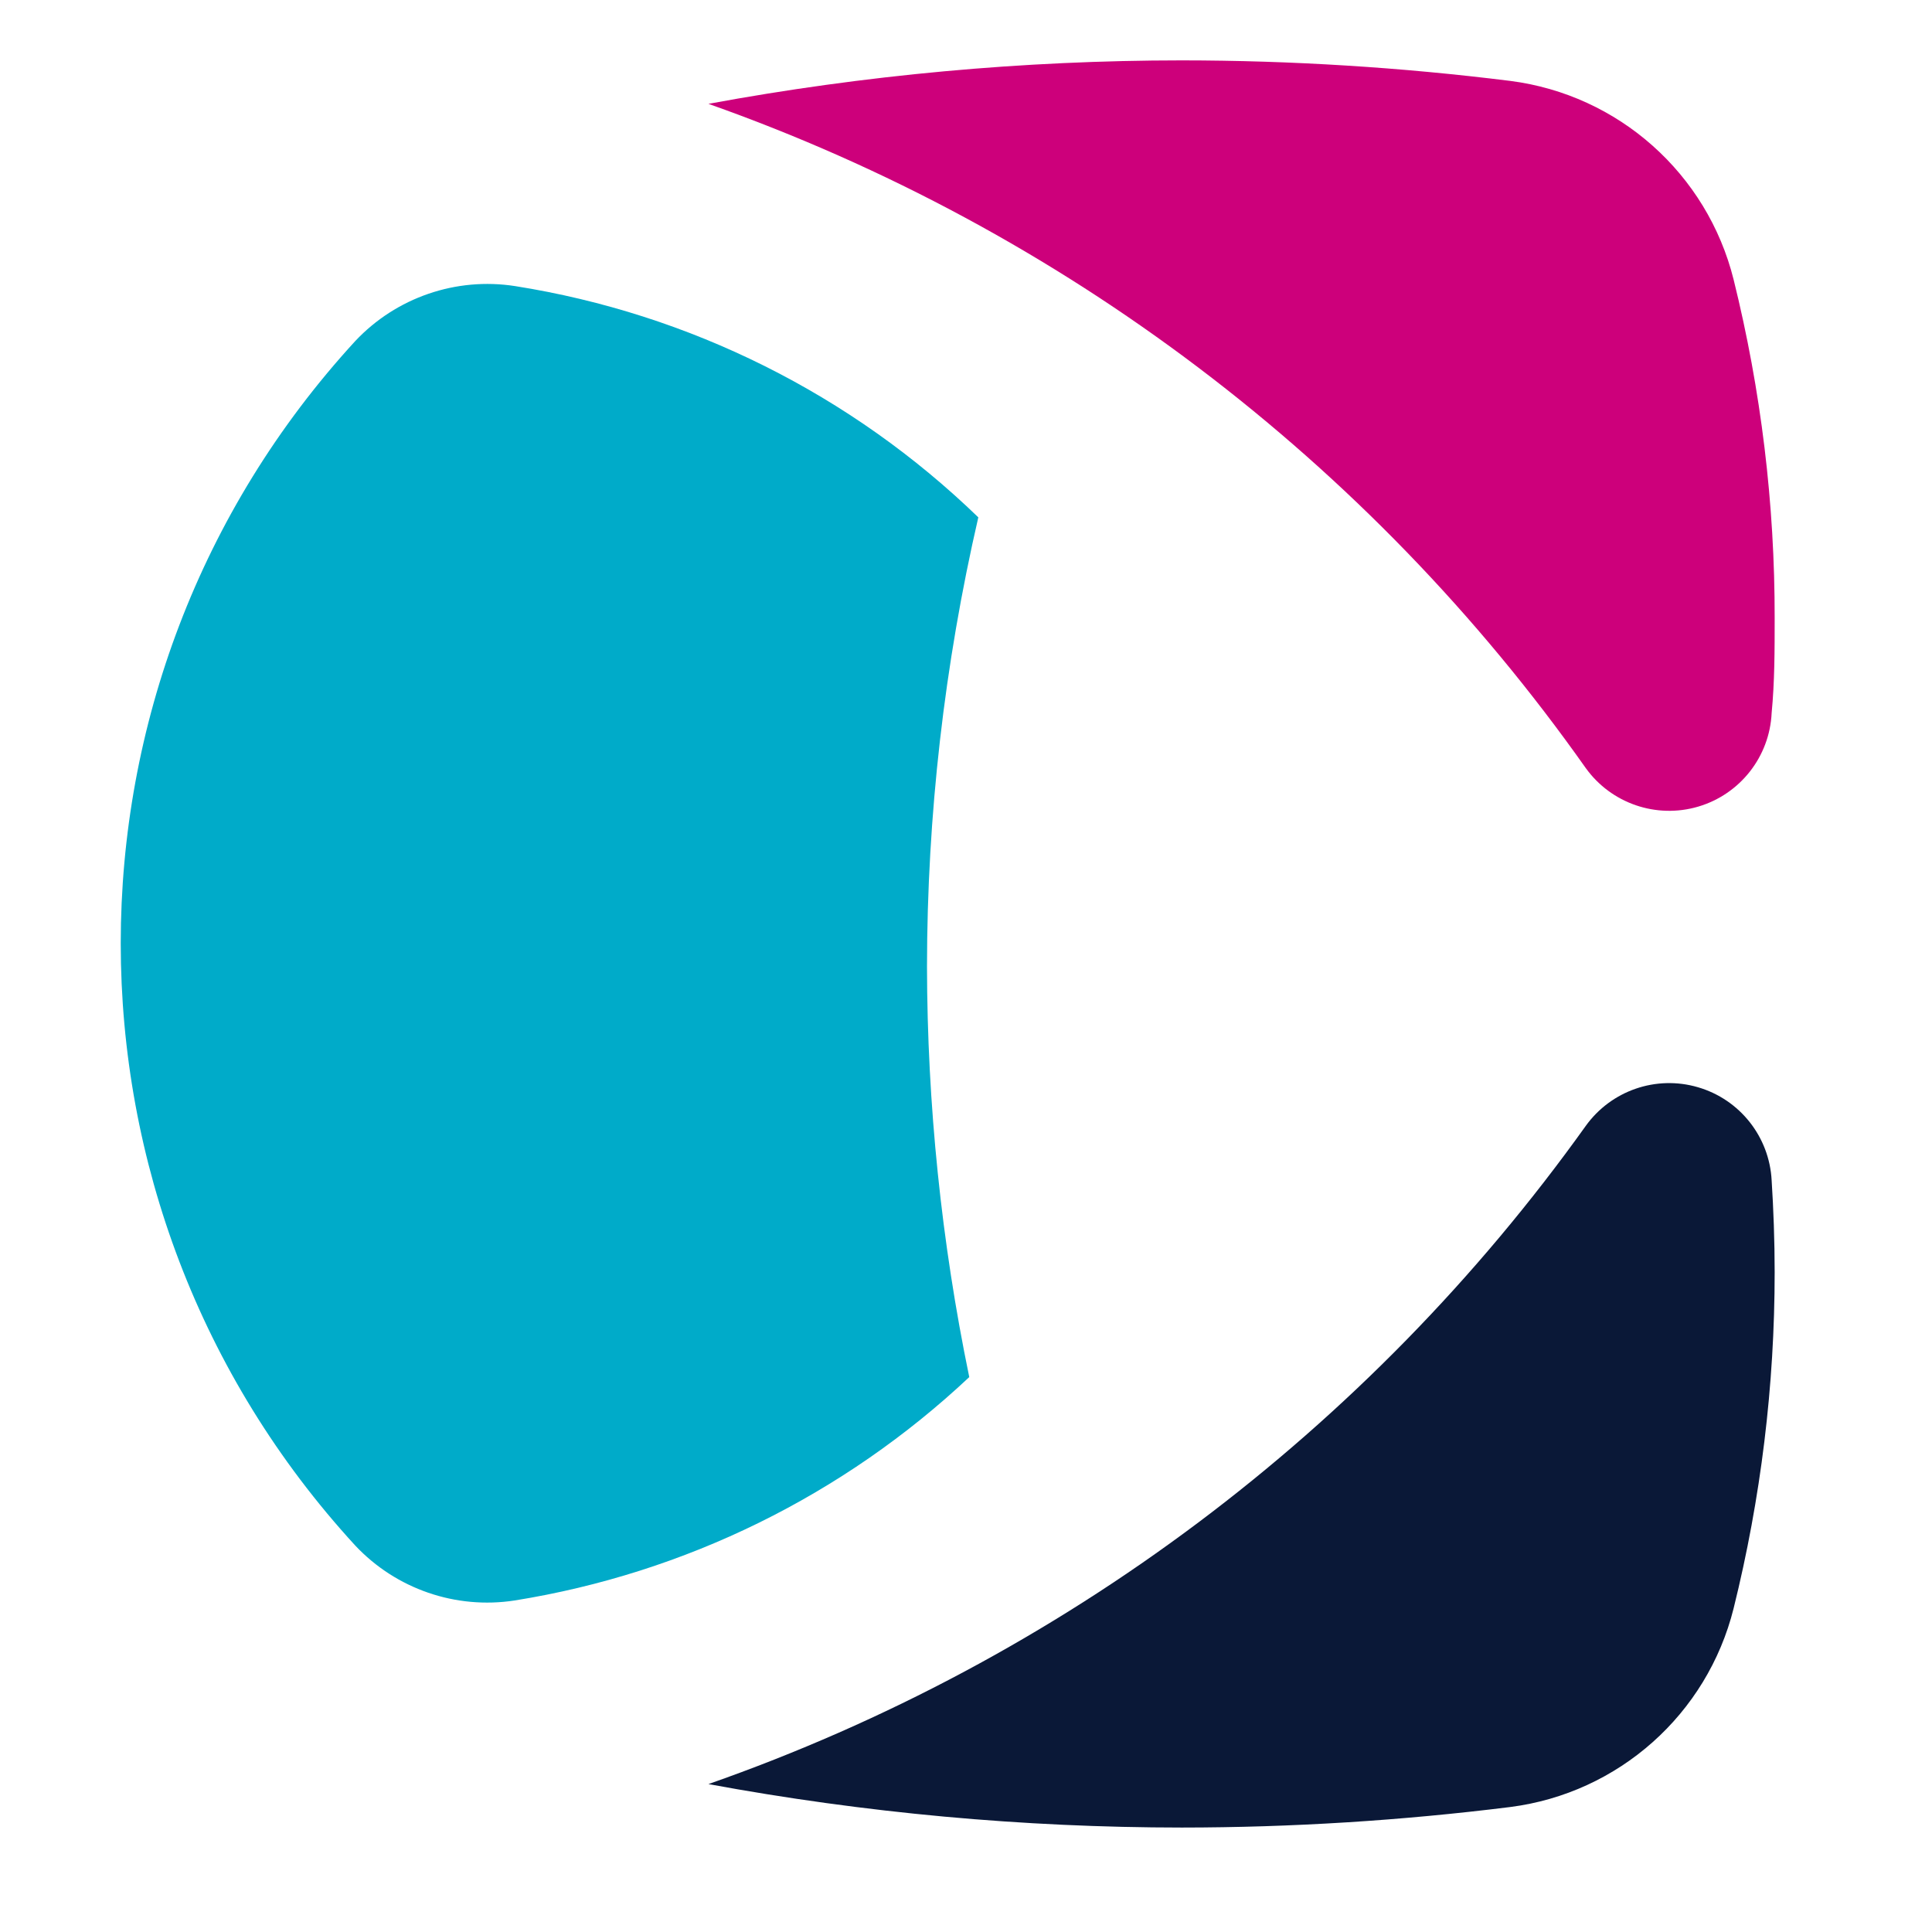
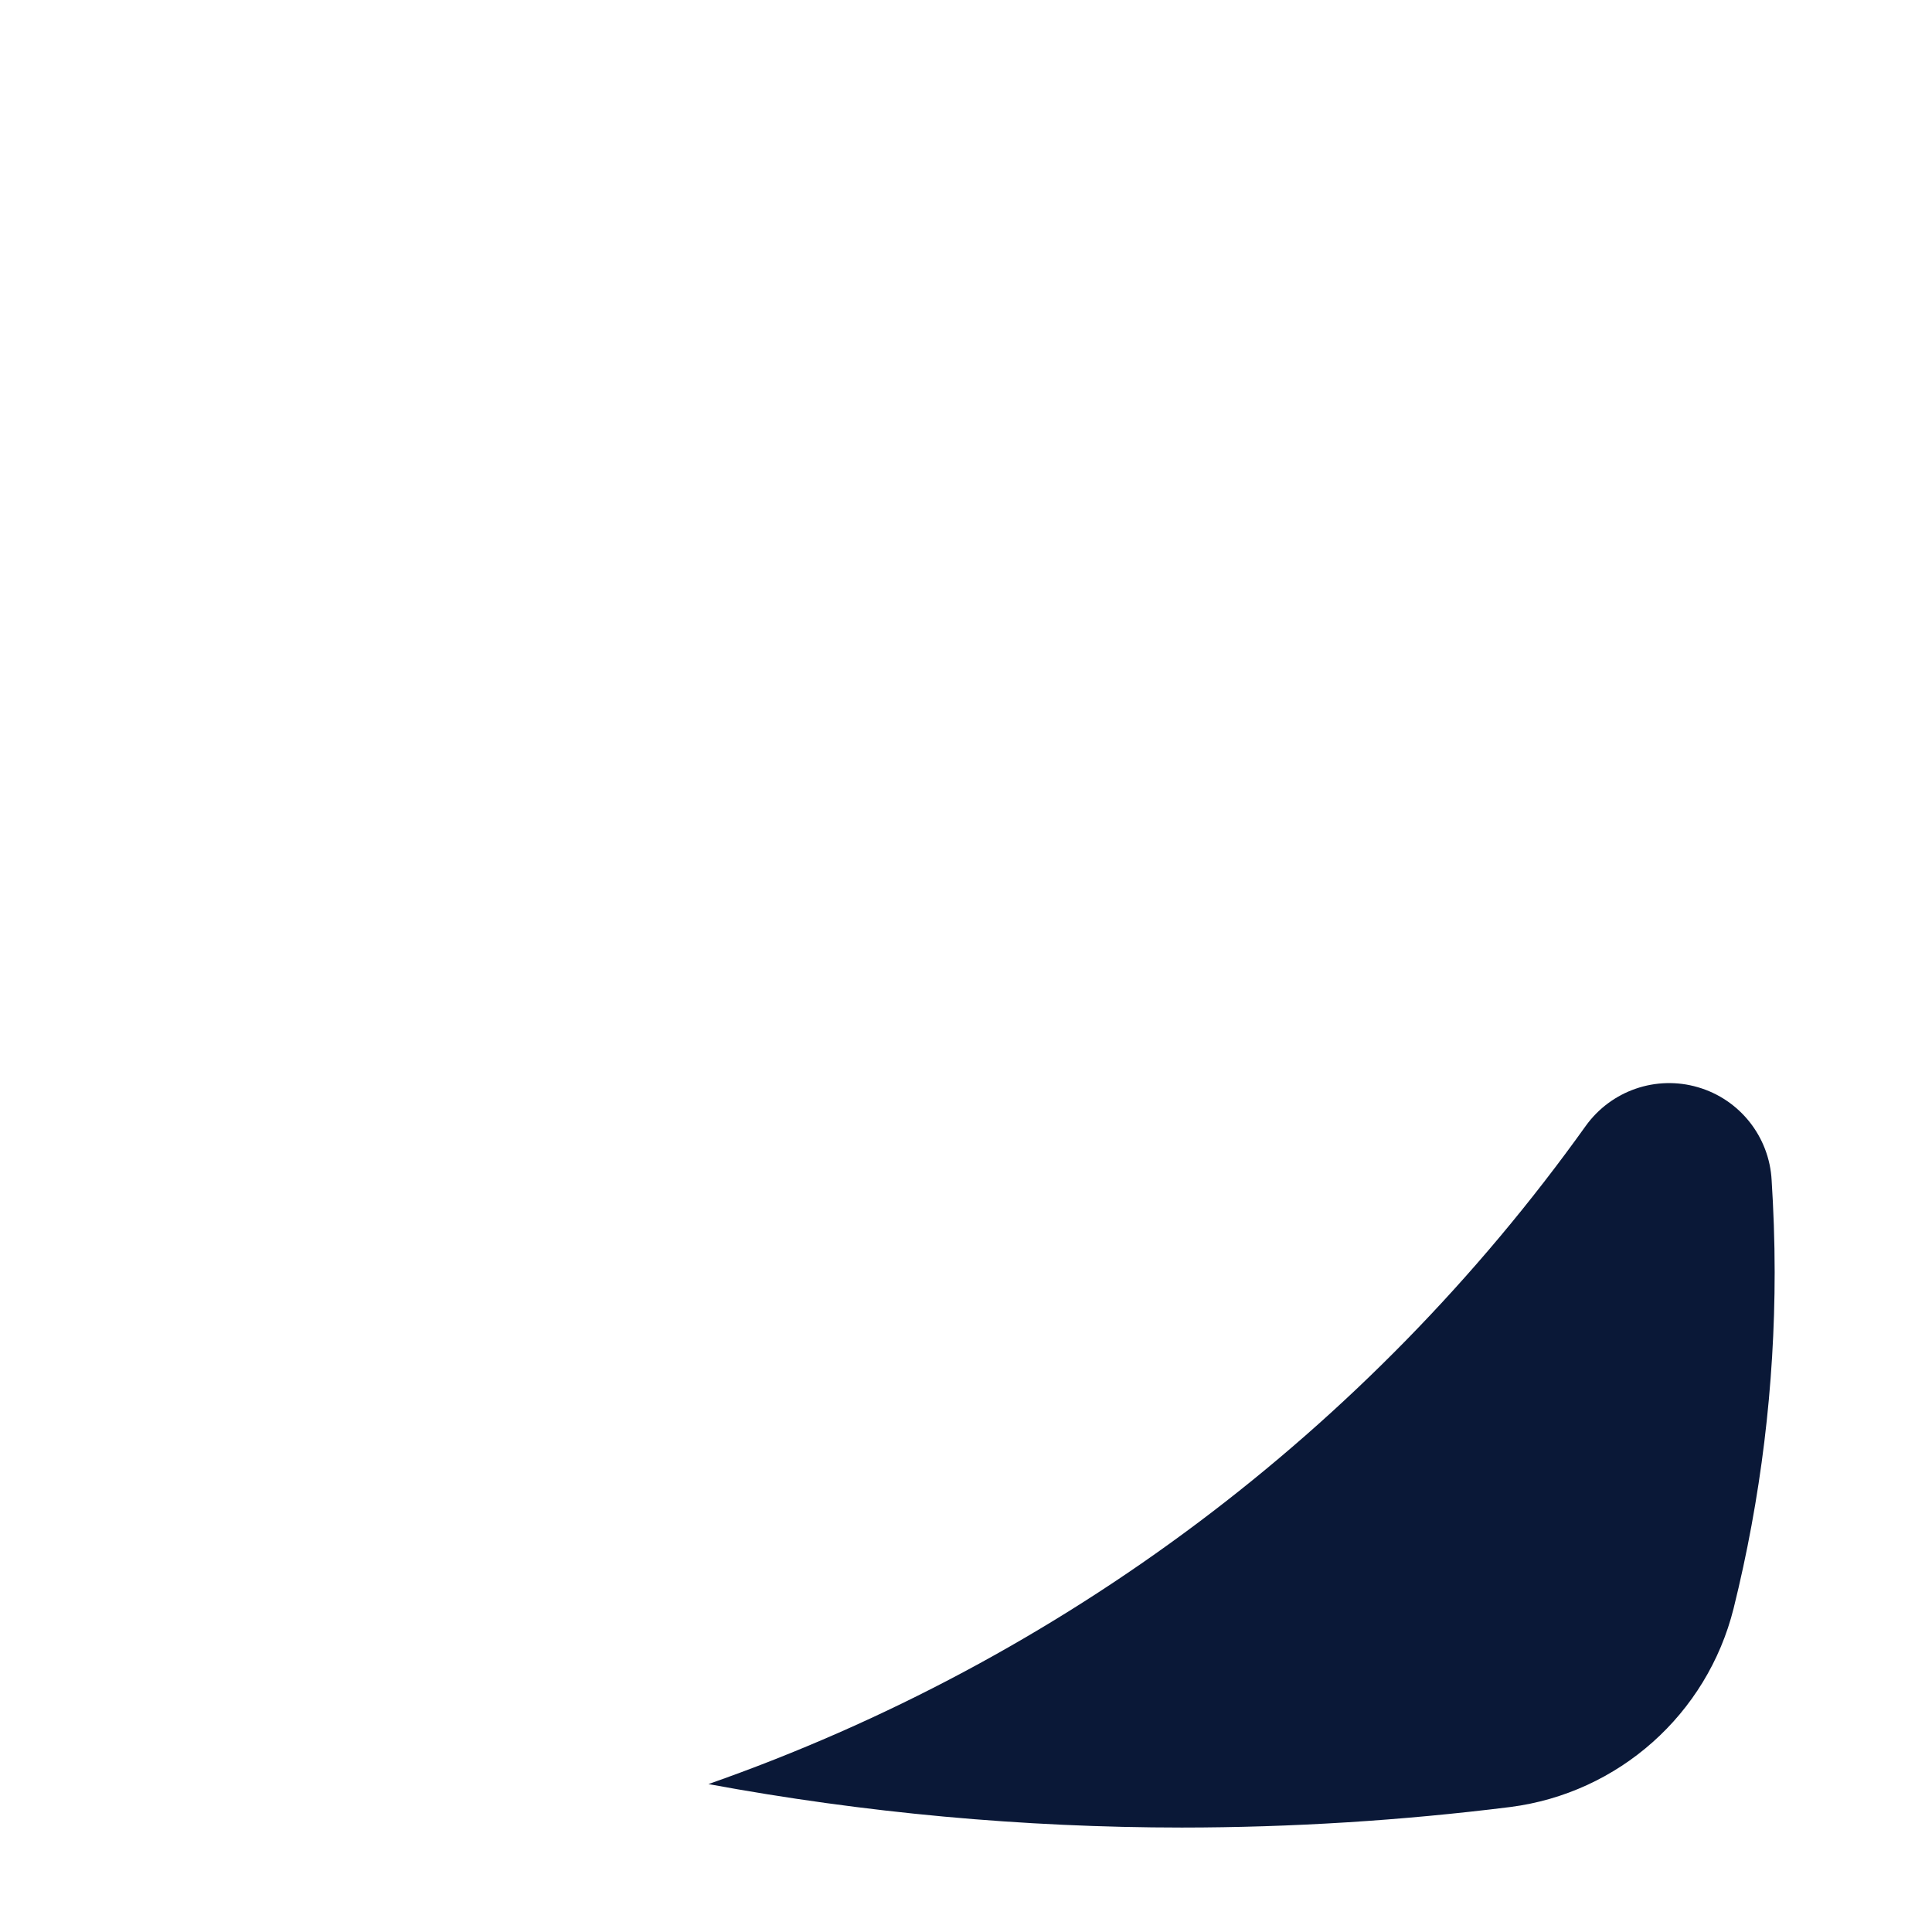
<svg xmlns="http://www.w3.org/2000/svg" width="32" height="32" viewBox="0 0 32 32" fill="none">
-   <path d="M15.354 16.009C15.358 18.294 15.592 20.572 16.054 22.809C13.97 24.767 11.348 26.056 8.524 26.509C7.548 26.659 6.561 26.319 5.884 25.599C0.705 19.958 0.705 11.291 5.884 5.649C6.563 4.927 7.555 4.586 8.534 4.739C11.424 5.197 14.102 6.534 16.204 8.569C15.641 11.009 15.356 13.505 15.354 16.009Z" fill="#00ABC9" />
  <path d="M29.394 21.07C29.394 22.947 29.166 24.818 28.714 26.64C28.276 28.394 26.808 29.7 25.014 29.93C23.21 30.155 21.393 30.269 19.574 30.27C16.945 30.269 14.32 30.028 11.734 29.55C17.585 27.5 22.659 23.693 26.264 18.65C26.685 18.063 27.43 17.805 28.123 18.008C28.817 18.21 29.306 18.829 29.344 19.55C29.374 20.02 29.394 20.55 29.394 21.07Z" fill="#0A1837" />
-   <path d="M29.394 10.24C29.394 10.77 29.394 11.29 29.344 11.81C29.31 12.533 28.822 13.155 28.128 13.36C27.434 13.565 26.686 13.308 26.264 12.72C22.677 7.638 17.6 3.794 11.734 1.72C14.32 1.242 16.945 1.001 19.574 1C21.393 1.001 23.21 1.115 25.014 1.34C26.808 1.57 28.276 2.876 28.714 4.63C29.169 6.465 29.397 8.349 29.394 10.24Z" fill="#CD007B" />
</svg>